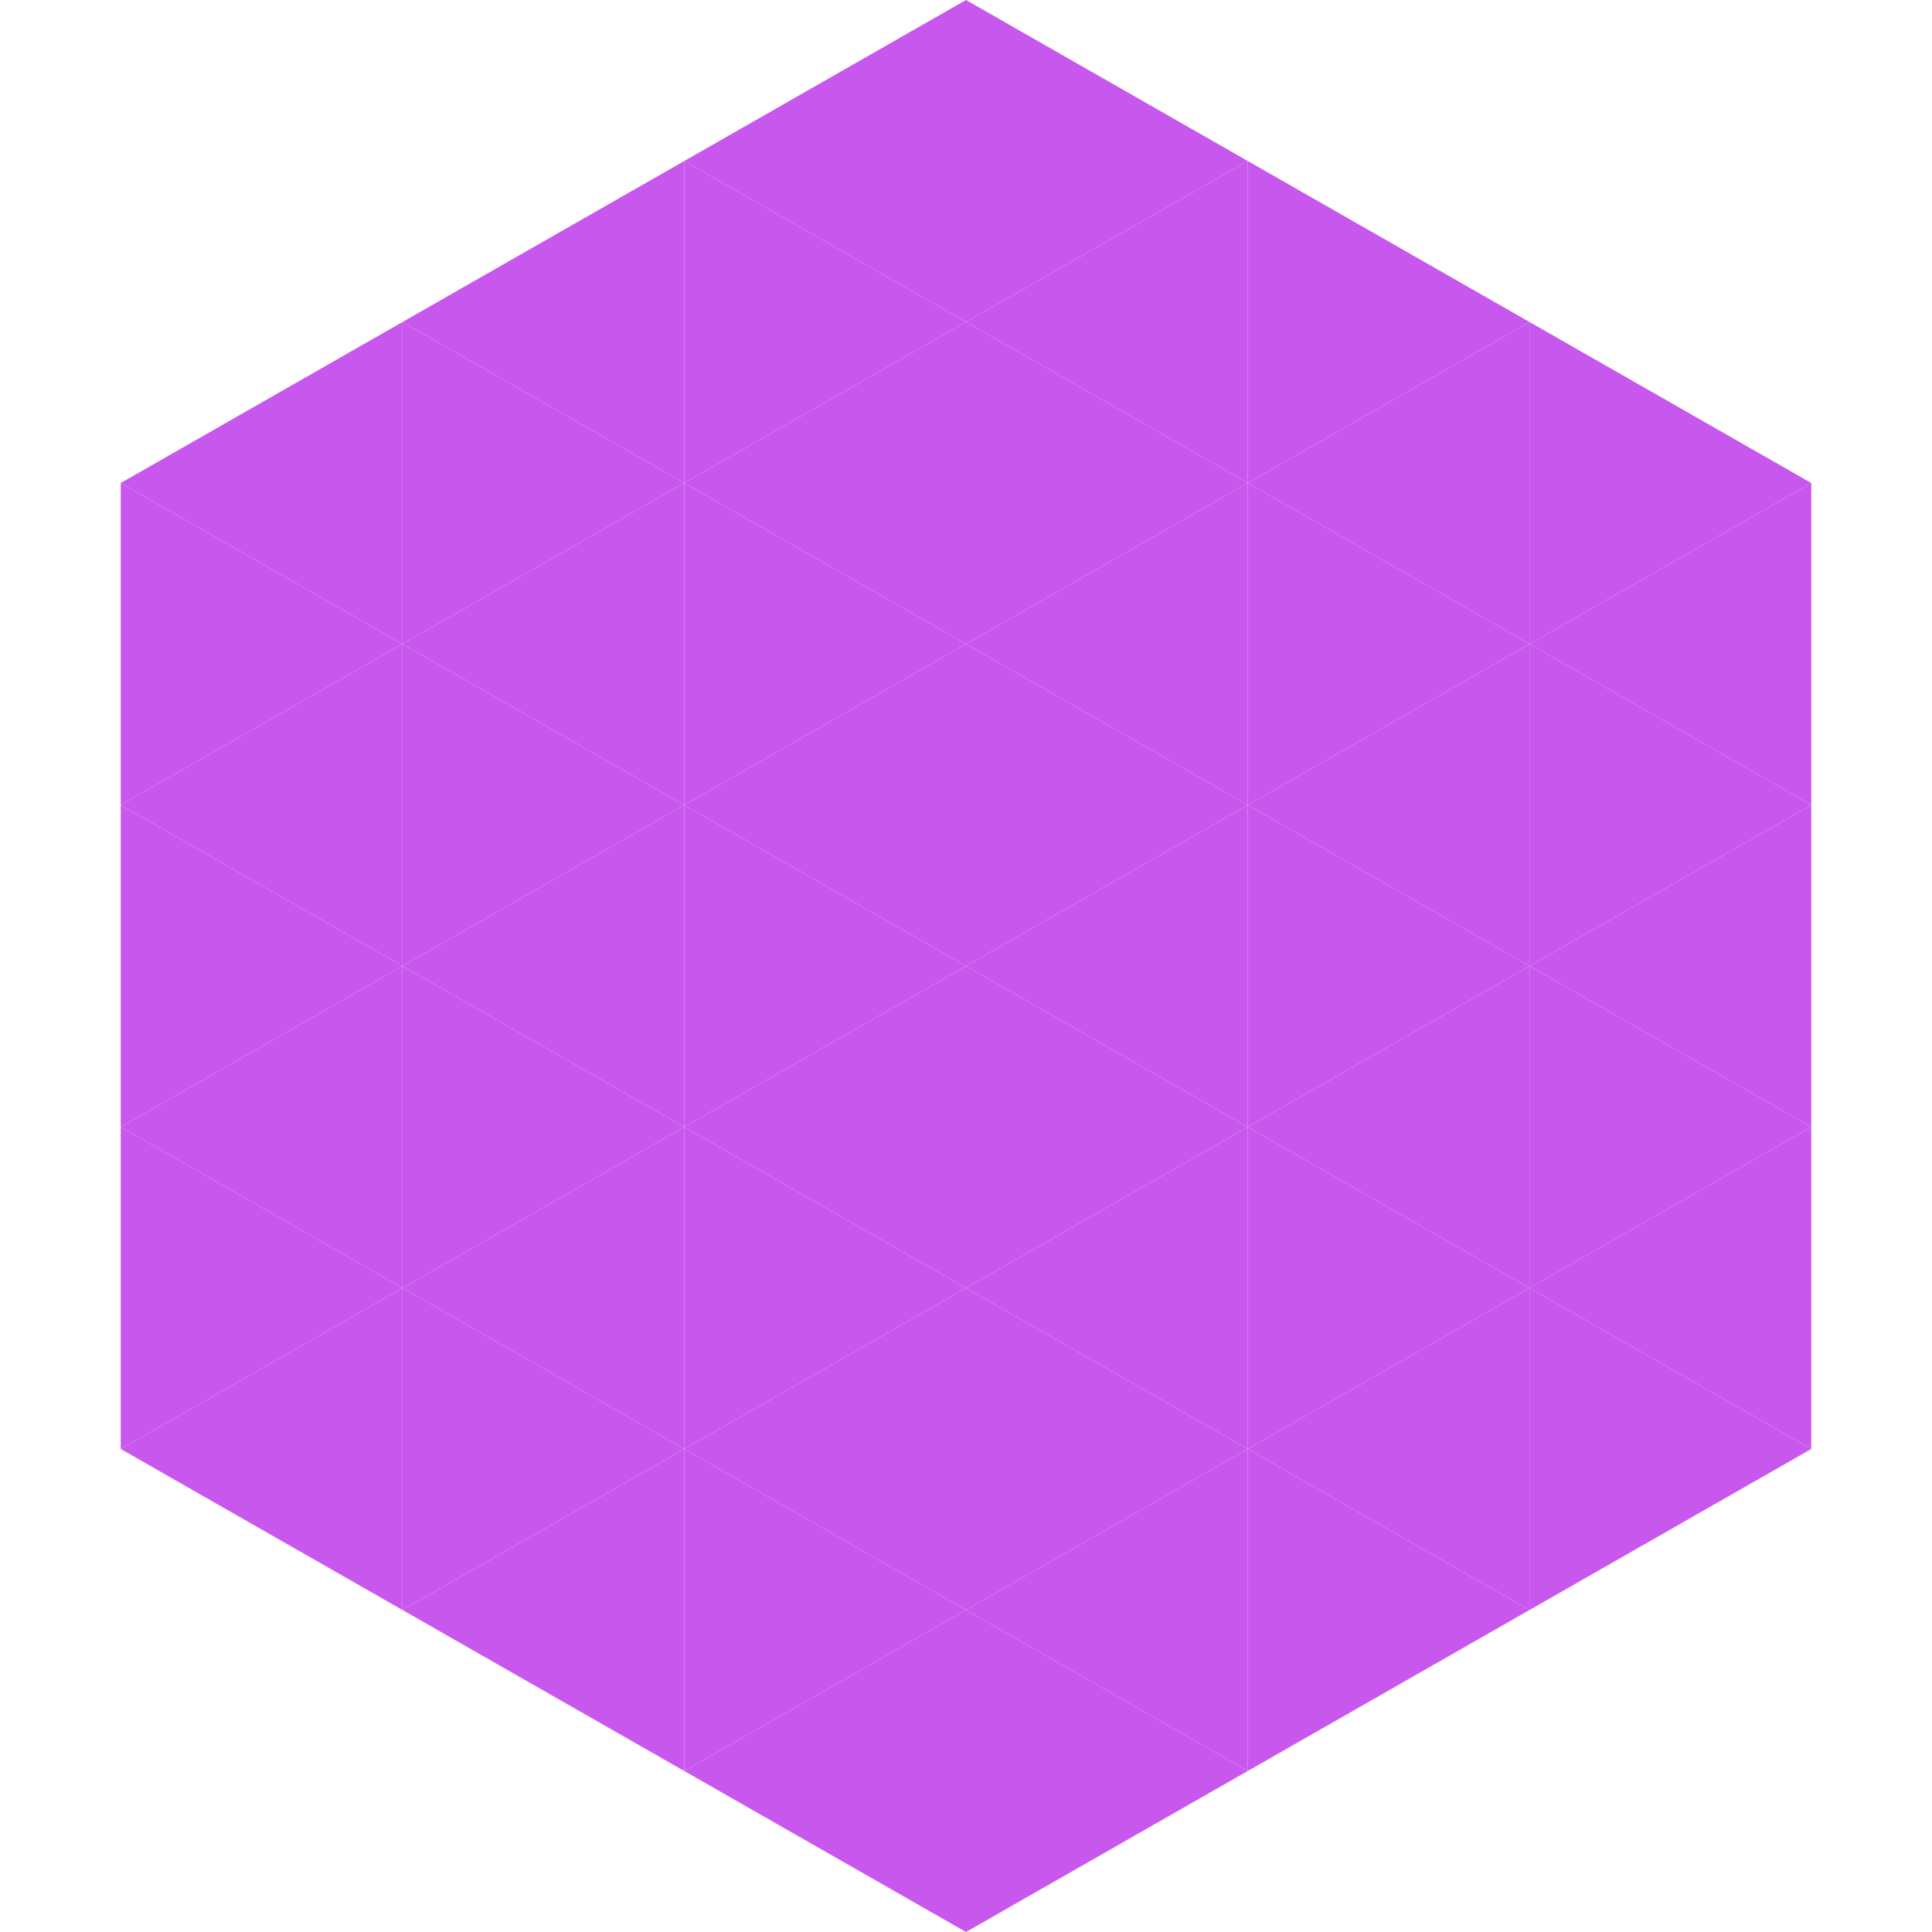
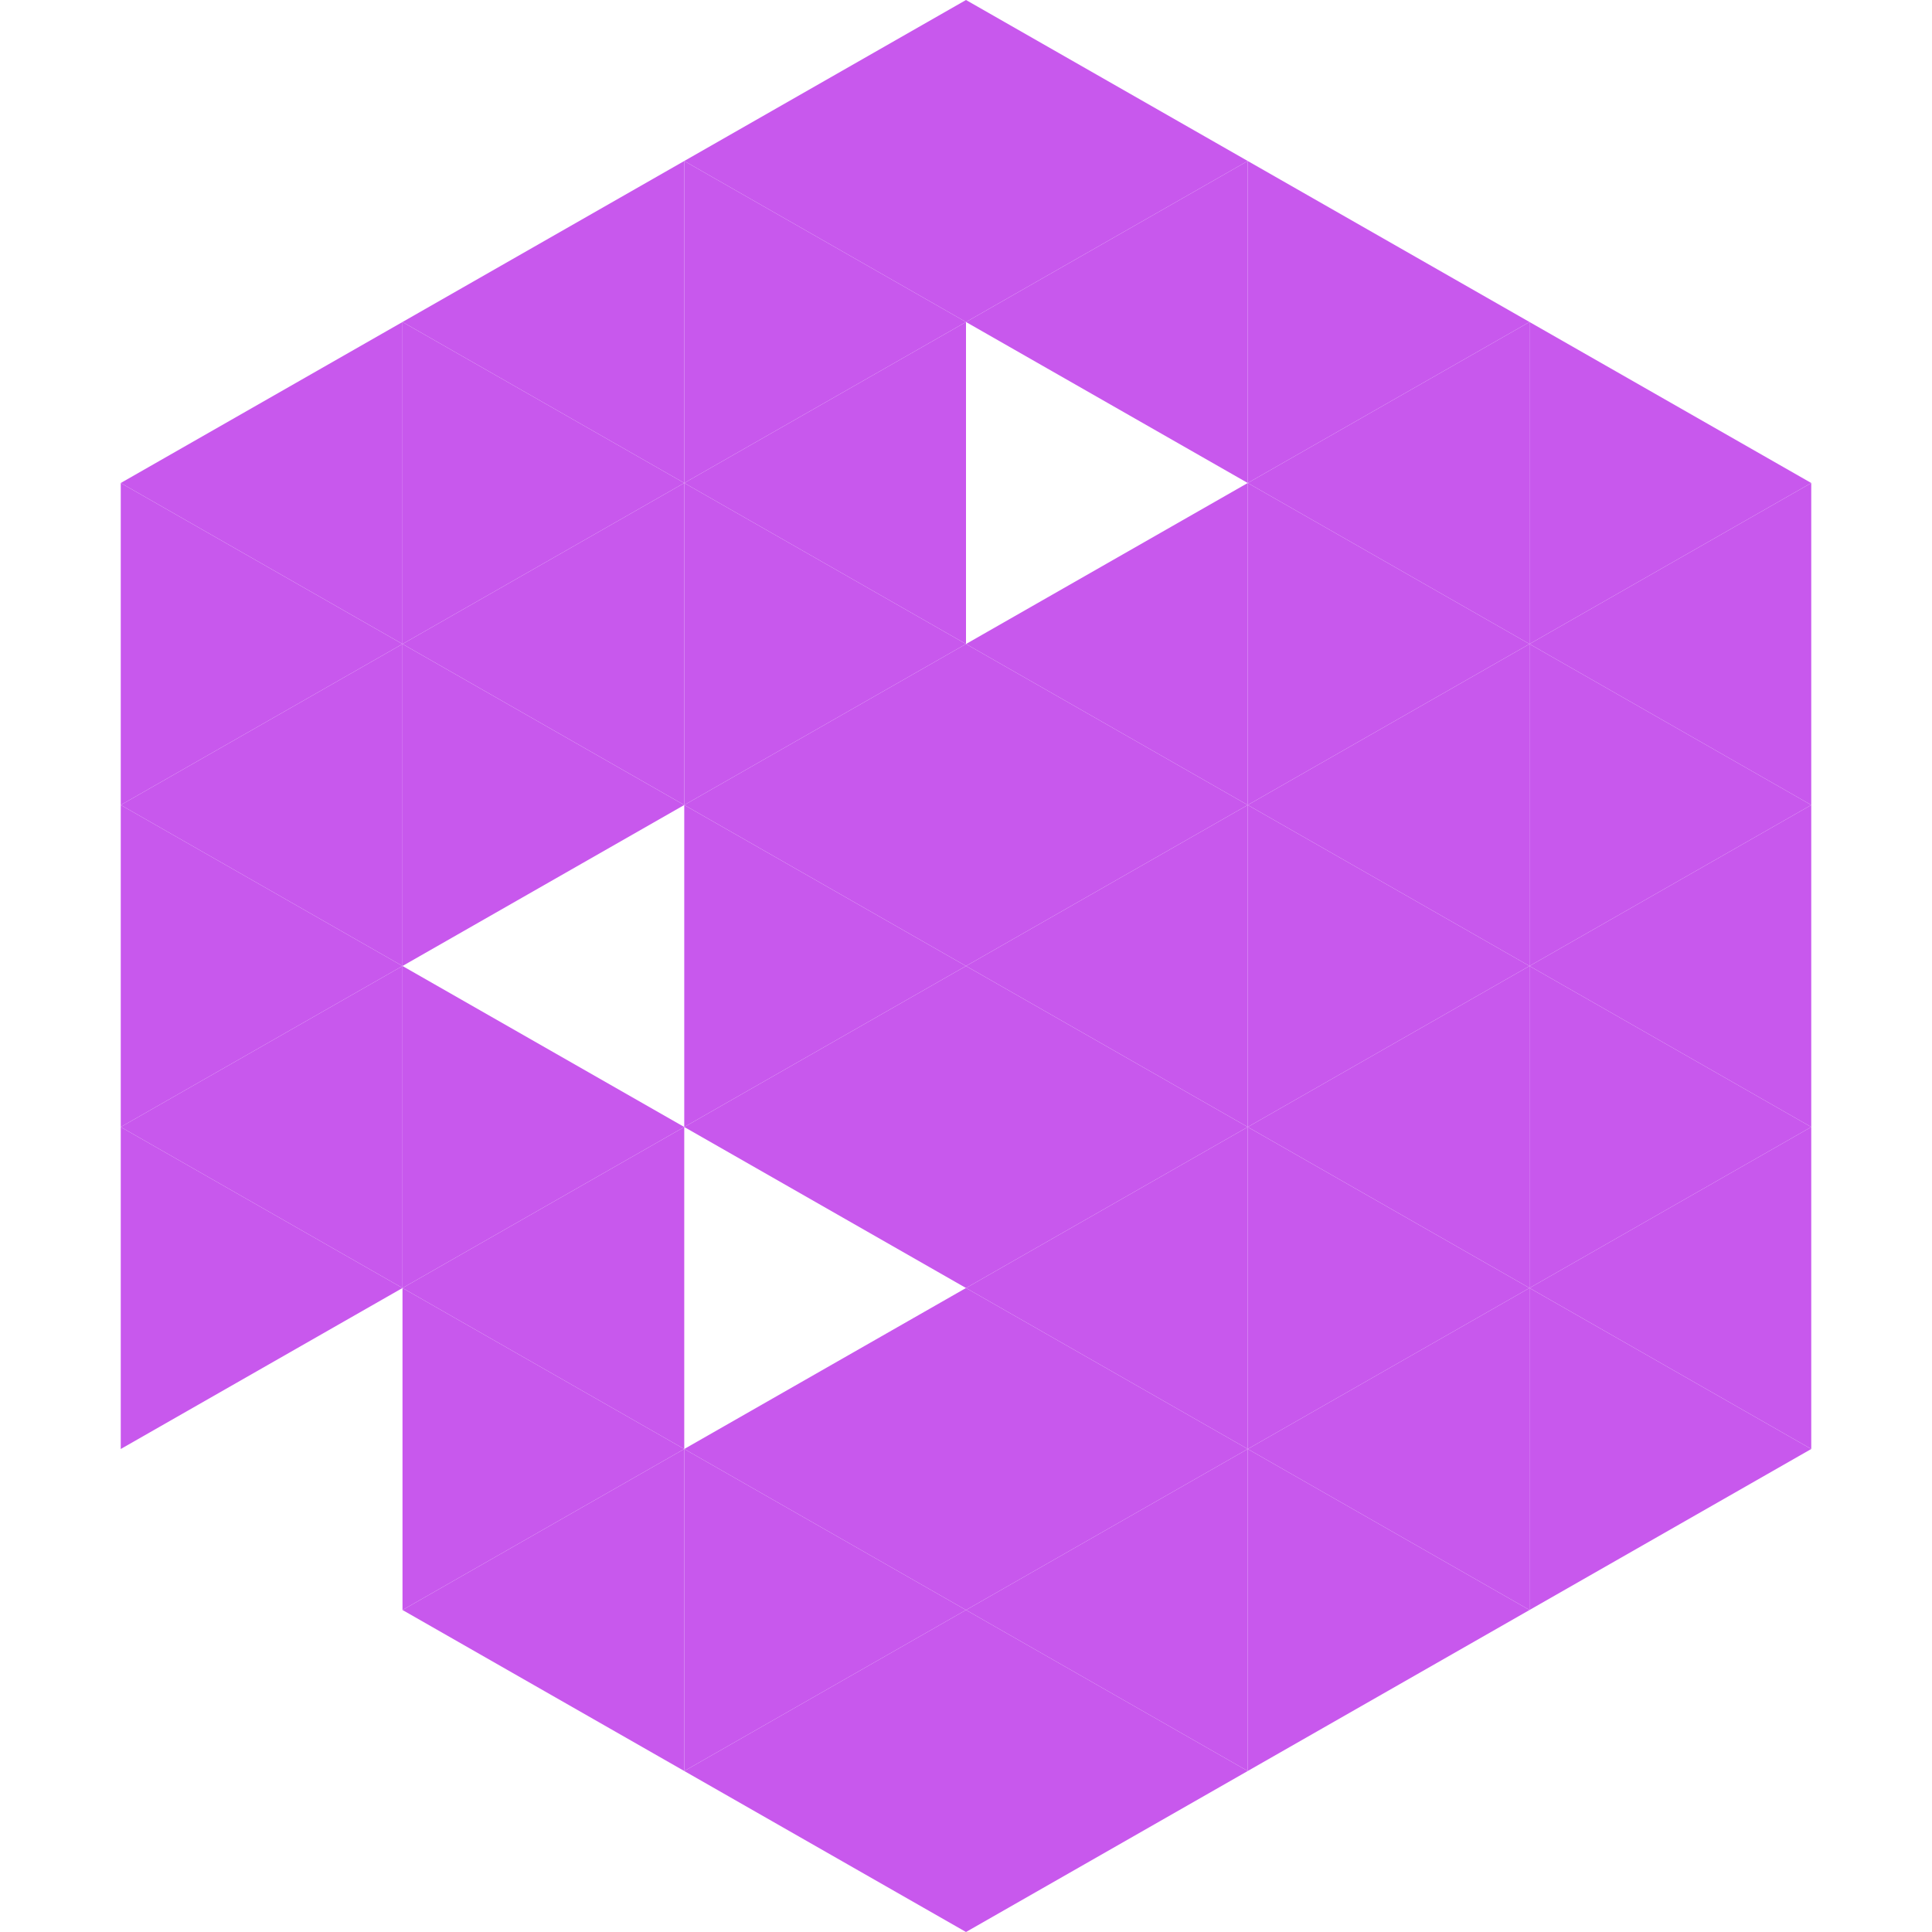
<svg xmlns="http://www.w3.org/2000/svg" width="240" height="240">
  <polygon points="50,40 15,60 50,80" style="fill:rgb(200,88,237)" />
  <polygon points="190,40 225,60 190,80" style="fill:rgb(200,88,237)" />
  <polygon points="15,60 50,80 15,100" style="fill:rgb(200,88,237)" />
  <polygon points="225,60 190,80 225,100" style="fill:rgb(200,88,237)" />
  <polygon points="50,80 15,100 50,120" style="fill:rgb(200,88,237)" />
  <polygon points="190,80 225,100 190,120" style="fill:rgb(200,88,237)" />
  <polygon points="15,100 50,120 15,140" style="fill:rgb(200,88,237)" />
  <polygon points="225,100 190,120 225,140" style="fill:rgb(200,88,237)" />
  <polygon points="50,120 15,140 50,160" style="fill:rgb(200,88,237)" />
  <polygon points="190,120 225,140 190,160" style="fill:rgb(200,88,237)" />
  <polygon points="15,140 50,160 15,180" style="fill:rgb(200,88,237)" />
  <polygon points="225,140 190,160 225,180" style="fill:rgb(200,88,237)" />
-   <polygon points="50,160 15,180 50,200" style="fill:rgb(200,88,237)" />
  <polygon points="190,160 225,180 190,200" style="fill:rgb(200,88,237)" />
  <polygon points="15,180 50,200 15,220" style="fill:rgb(255,255,255); fill-opacity:0" />
  <polygon points="225,180 190,200 225,220" style="fill:rgb(255,255,255); fill-opacity:0" />
  <polygon points="50,0 85,20 50,40" style="fill:rgb(255,255,255); fill-opacity:0" />
  <polygon points="190,0 155,20 190,40" style="fill:rgb(255,255,255); fill-opacity:0" />
  <polygon points="85,20 50,40 85,60" style="fill:rgb(200,88,237)" />
  <polygon points="155,20 190,40 155,60" style="fill:rgb(200,88,237)" />
  <polygon points="50,40 85,60 50,80" style="fill:rgb(200,88,237)" />
  <polygon points="190,40 155,60 190,80" style="fill:rgb(200,88,237)" />
  <polygon points="85,60 50,80 85,100" style="fill:rgb(200,88,237)" />
  <polygon points="155,60 190,80 155,100" style="fill:rgb(200,88,237)" />
  <polygon points="50,80 85,100 50,120" style="fill:rgb(200,88,237)" />
  <polygon points="190,80 155,100 190,120" style="fill:rgb(200,88,237)" />
-   <polygon points="85,100 50,120 85,140" style="fill:rgb(200,88,237)" />
  <polygon points="155,100 190,120 155,140" style="fill:rgb(200,88,237)" />
  <polygon points="50,120 85,140 50,160" style="fill:rgb(200,88,237)" />
  <polygon points="190,120 155,140 190,160" style="fill:rgb(200,88,237)" />
  <polygon points="85,140 50,160 85,180" style="fill:rgb(200,88,237)" />
  <polygon points="155,140 190,160 155,180" style="fill:rgb(200,88,237)" />
  <polygon points="50,160 85,180 50,200" style="fill:rgb(200,88,237)" />
  <polygon points="190,160 155,180 190,200" style="fill:rgb(200,88,237)" />
  <polygon points="85,180 50,200 85,220" style="fill:rgb(200,88,237)" />
  <polygon points="155,180 190,200 155,220" style="fill:rgb(200,88,237)" />
  <polygon points="120,0 85,20 120,40" style="fill:rgb(200,88,237)" />
  <polygon points="120,0 155,20 120,40" style="fill:rgb(200,88,237)" />
  <polygon points="85,20 120,40 85,60" style="fill:rgb(200,88,237)" />
  <polygon points="155,20 120,40 155,60" style="fill:rgb(200,88,237)" />
  <polygon points="120,40 85,60 120,80" style="fill:rgb(200,88,237)" />
-   <polygon points="120,40 155,60 120,80" style="fill:rgb(200,88,237)" />
  <polygon points="85,60 120,80 85,100" style="fill:rgb(200,88,237)" />
  <polygon points="155,60 120,80 155,100" style="fill:rgb(200,88,237)" />
  <polygon points="120,80 85,100 120,120" style="fill:rgb(200,88,237)" />
  <polygon points="120,80 155,100 120,120" style="fill:rgb(200,88,237)" />
  <polygon points="85,100 120,120 85,140" style="fill:rgb(200,88,237)" />
  <polygon points="155,100 120,120 155,140" style="fill:rgb(200,88,237)" />
  <polygon points="120,120 85,140 120,160" style="fill:rgb(200,88,237)" />
  <polygon points="120,120 155,140 120,160" style="fill:rgb(200,88,237)" />
-   <polygon points="85,140 120,160 85,180" style="fill:rgb(200,88,237)" />
  <polygon points="155,140 120,160 155,180" style="fill:rgb(200,88,237)" />
  <polygon points="120,160 85,180 120,200" style="fill:rgb(200,88,237)" />
  <polygon points="120,160 155,180 120,200" style="fill:rgb(200,88,237)" />
  <polygon points="85,180 120,200 85,220" style="fill:rgb(200,88,237)" />
  <polygon points="155,180 120,200 155,220" style="fill:rgb(200,88,237)" />
  <polygon points="120,200 85,220 120,240" style="fill:rgb(200,88,237)" />
  <polygon points="120,200 155,220 120,240" style="fill:rgb(200,88,237)" />
  <polygon points="85,220 120,240 85,260" style="fill:rgb(255,255,255); fill-opacity:0" />
  <polygon points="155,220 120,240 155,260" style="fill:rgb(255,255,255); fill-opacity:0" />
</svg>